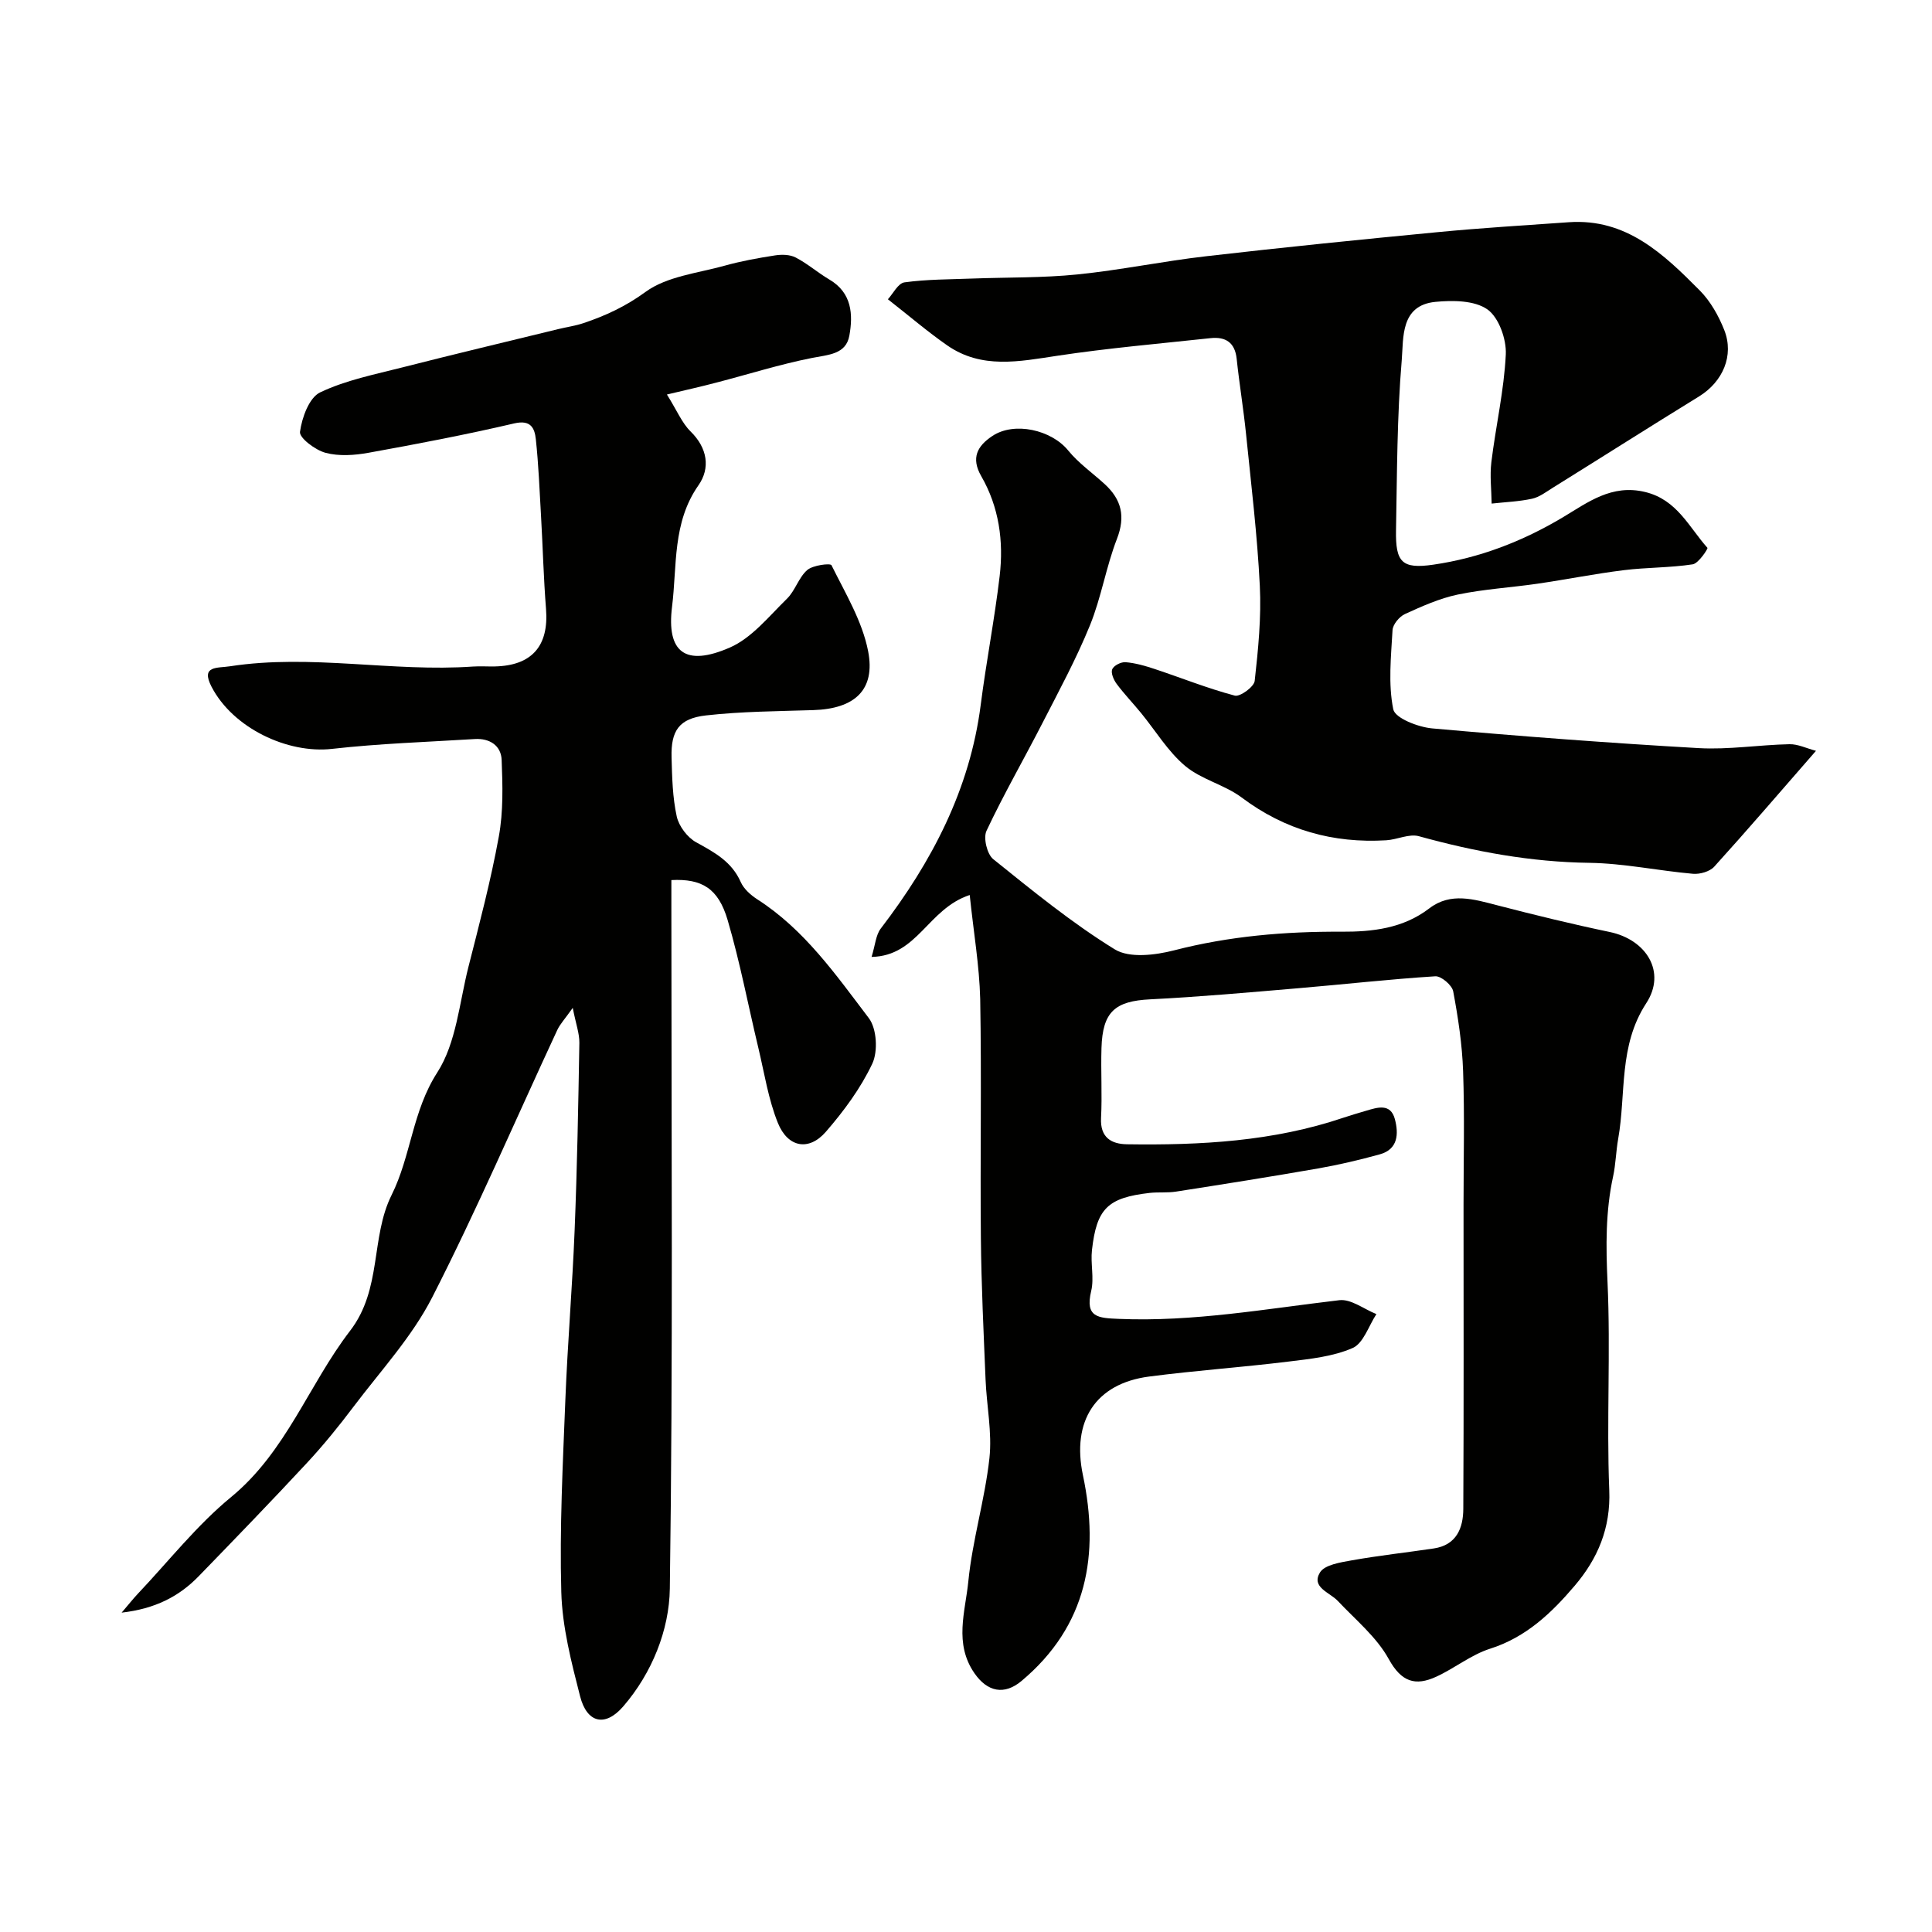
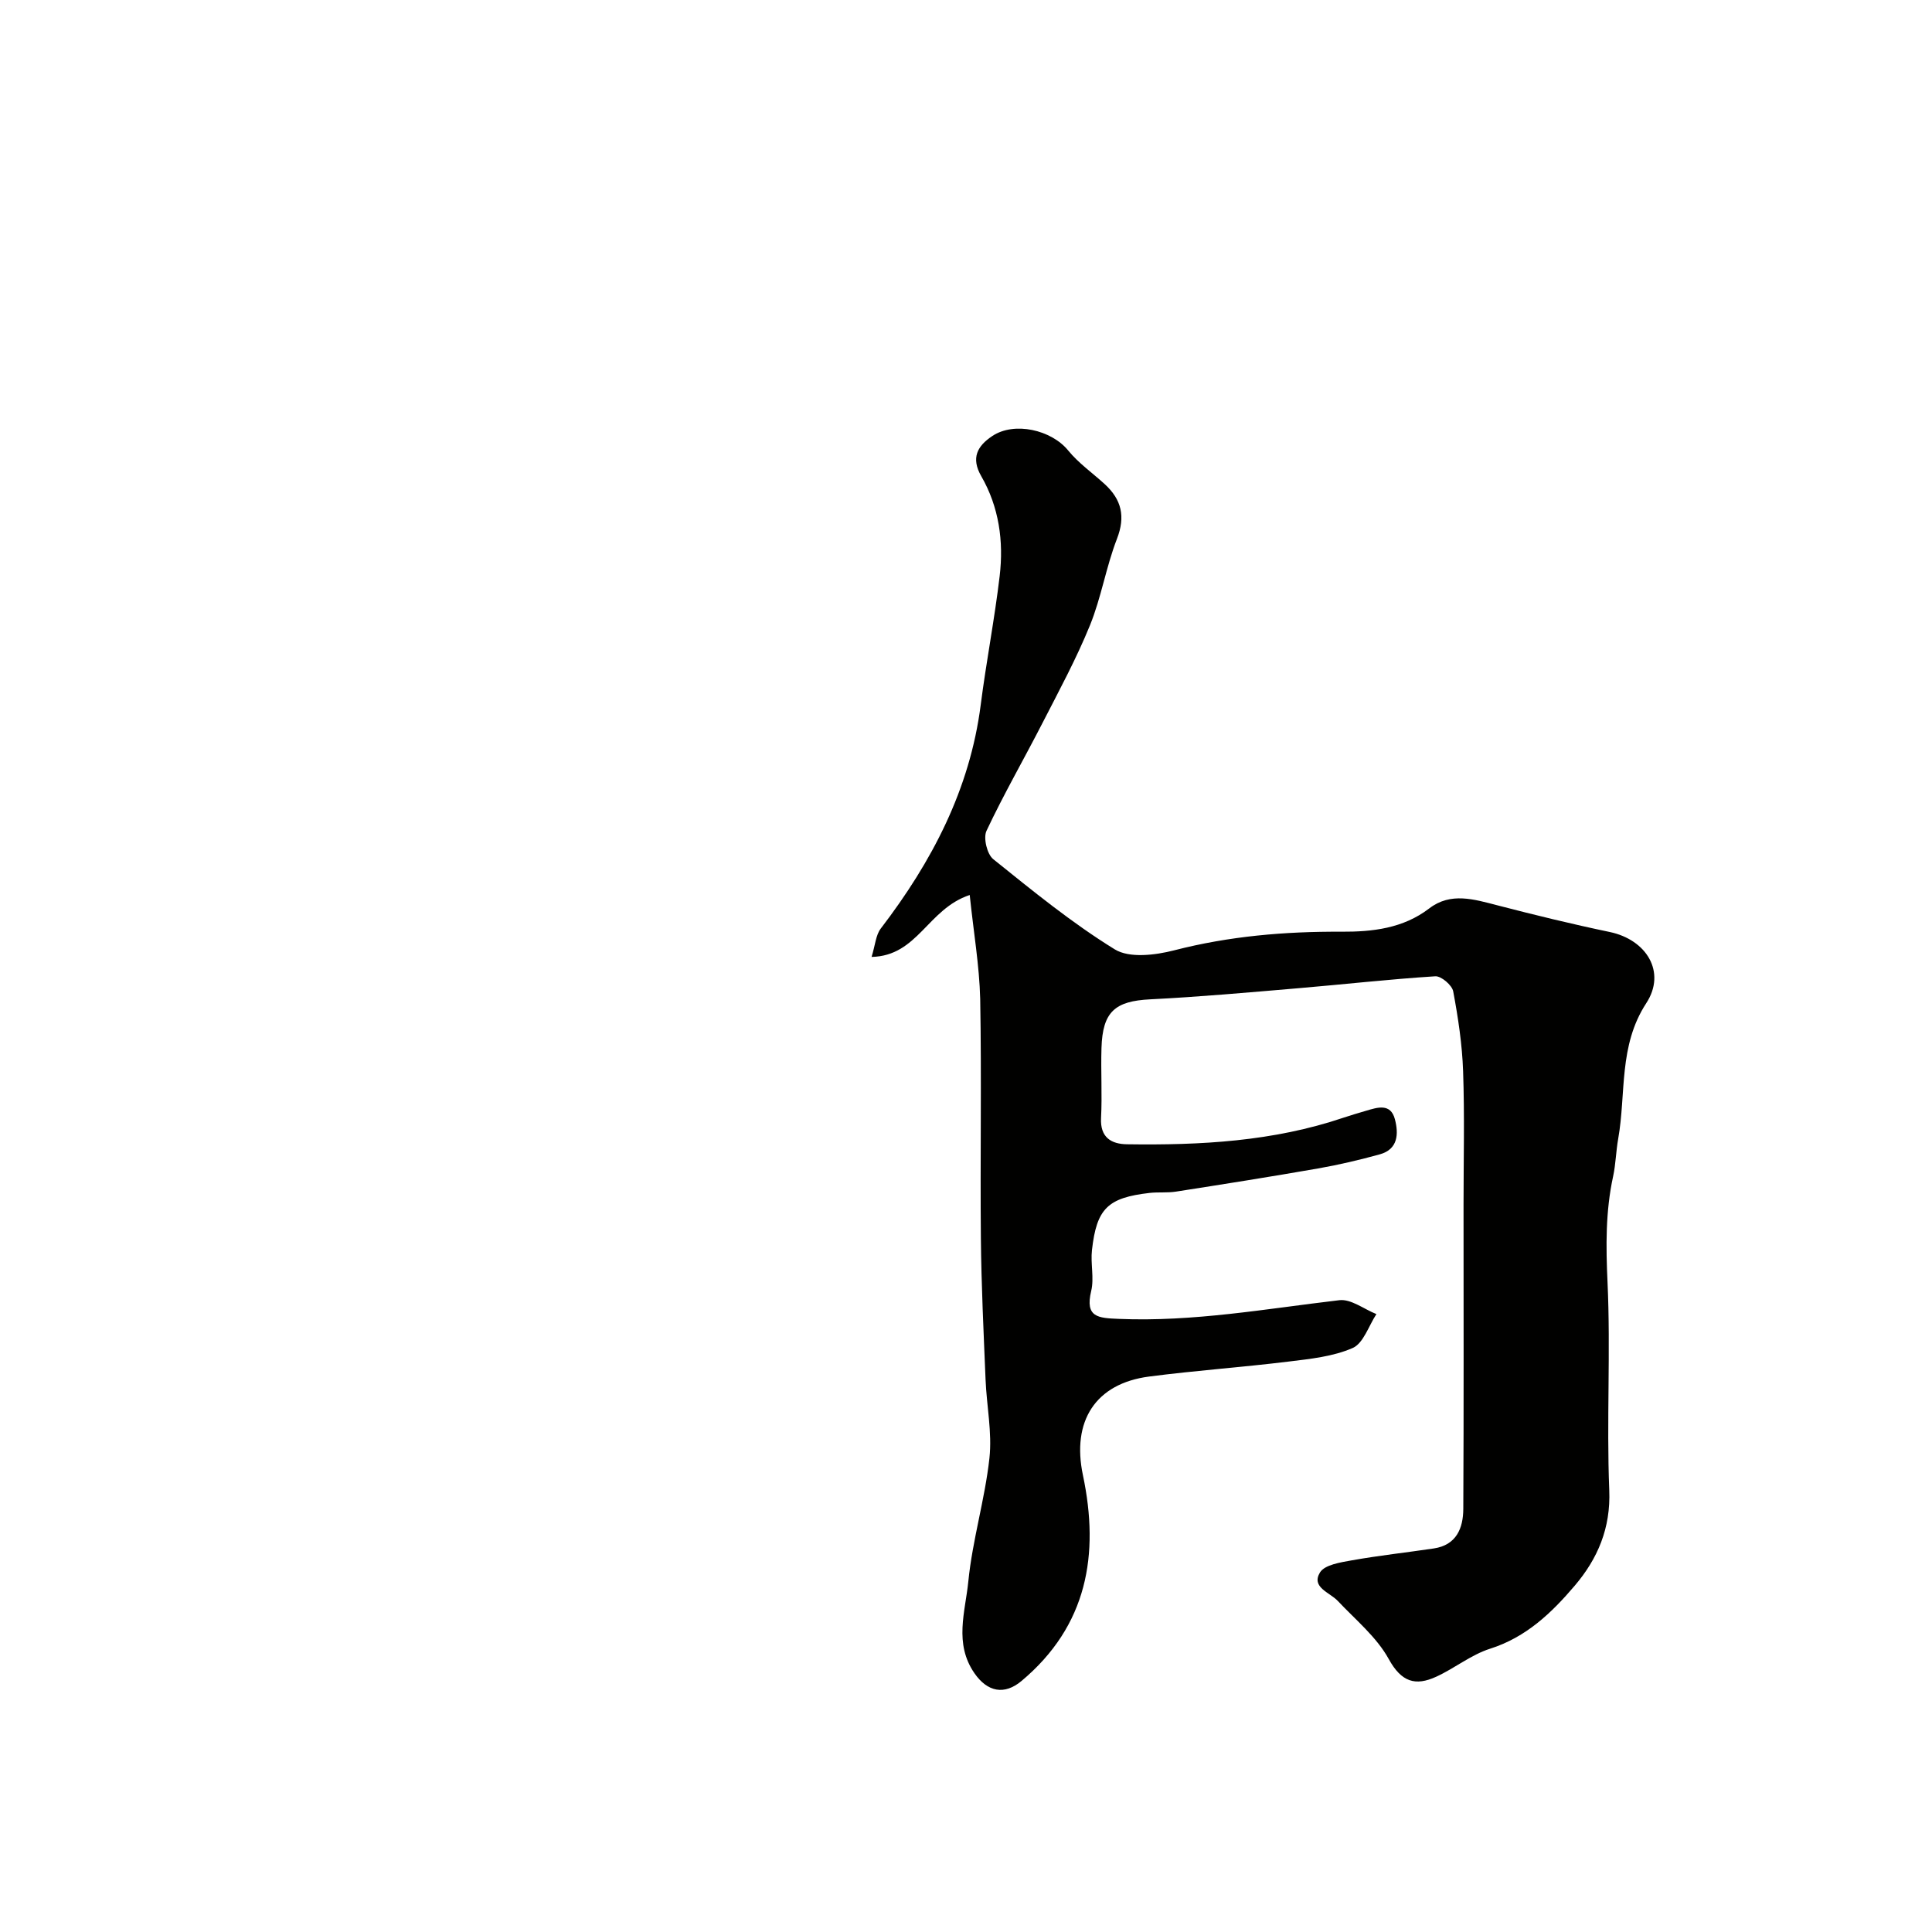
<svg xmlns="http://www.w3.org/2000/svg" enable-background="new 0 0 400 400" viewBox="0 0 400 400">
  <g fill="#010100">
-     <path d="m138.08 81.68c2.09 3.34 3.11 5.89 4.9 7.65 3.53 3.46 4.1 7.61 1.63 11.14-5.43 7.75-4.41 16.67-5.47 25.15-1.17 9.41 2.72 12.48 11.96 8.45 4.56-1.99 8.1-6.47 11.83-10.11 1.71-1.67 2.42-4.4 4.2-5.94 1.18-1.02 4.8-1.45 5.02-1 2.86 5.79 6.37 11.57 7.58 17.77 1.58 8.09-2.82 11.96-11.33 12.23-7.42.24-14.88.27-22.24 1.1-5.56.63-7.27 3.15-7.12 8.69.11 4.09.2 8.26 1.07 12.22.44 2.02 2.21 4.36 4.03 5.36 3.78 2.08 7.35 3.99 9.22 8.22.63 1.43 2.06 2.7 3.42 3.58 9.77 6.26 16.29 15.64 23.1 24.6 1.65 2.17 1.92 6.88.72 9.43-2.4 5.09-5.89 9.81-9.61 14.1-3.51 4.05-7.87 3.29-9.94-1.83-1.98-4.91-2.79-10.29-4.03-15.48-2.12-8.84-3.81-17.81-6.37-26.52-1.93-6.57-5.33-8.6-11.65-8.28v5.73c0 46.99.35 93.99-.32 140.97-.12 8.56-3.68 17.48-9.66 24.4-3.75 4.34-7.51 3.41-8.92-2.12-1.81-7.07-3.69-14.34-3.89-21.56-.37-13.25.32-26.53.84-39.79.46-11.71 1.45-23.4 1.92-35.11.52-12.93.76-25.86.98-38.8.03-1.96-.72-3.93-1.37-7.26-1.64 2.32-2.63 3.36-3.2 4.58-8.59 18.46-16.63 37.2-25.88 55.32-4.18 8.19-10.67 15.21-16.28 22.64-3.06 4.06-6.28 8.03-9.74 11.75-7.34 7.9-14.84 15.65-22.35 23.39-4.07 4.19-9.01 6.73-15.95 7.53 1.52-1.77 2.39-2.88 3.35-3.9 6.38-6.74 12.2-14.18 19.32-20.03 11.43-9.41 16.06-23.27 24.63-34.42 6.66-8.67 4.21-19.3 8.59-28.1 4.04-8.11 4.29-17.36 9.46-25.38 3.94-6.12 4.57-14.42 6.44-21.81 2.28-8.98 4.66-17.96 6.31-27.07.94-5.16.79-10.57.58-15.85-.12-2.97-2.5-4.5-5.55-4.31-9.87.61-19.78.93-29.59 2.04-9.15 1.03-20.49-4.29-24.93-12.88-2.28-4.41 1.18-3.81 3.87-4.23 16.77-2.57 33.51 1.23 50.27.06 1.49-.1 3 .01 4.5-.02 7.7-.16 11.22-4.25 10.62-11.88-.51-6.44-.67-12.91-1.04-19.36-.3-5.27-.51-10.55-1.07-15.79-.25-2.29-1.01-4.09-4.47-3.29-9.98 2.33-20.07 4.26-30.16 6.08-2.91.53-6.13.75-8.91.01-2.11-.56-5.46-3.09-5.29-4.34.4-2.95 1.89-7.08 4.17-8.17 5.32-2.54 11.33-3.72 17.13-5.2 10.7-2.73 21.44-5.28 32.16-7.9 1.74-.43 3.54-.67 5.23-1.24 4.59-1.54 8.75-3.47 12.86-6.47 4.42-3.22 10.78-3.87 16.36-5.42 3.41-.95 6.93-1.59 10.43-2.13 1.4-.22 3.1-.19 4.3.44 2.45 1.27 4.58 3.15 6.97 4.56 4.67 2.74 4.92 7.24 4.13 11.61-.7 3.9-4.38 3.95-7.74 4.62-6.67 1.32-13.19 3.39-19.79 5.1-3.14.83-6.29 1.53-10.24 2.47z" />
    <path d="m200.77 185.3c-8.73 2.89-10.74 12.62-20.32 12.82.76-2.45.87-4.52 1.9-5.87 10.58-13.82 18.45-28.79 20.7-46.34 1.14-8.91 2.87-17.74 3.92-26.65.85-7.19-.13-14.29-3.81-20.67-2.19-3.8-.79-6.27 2.29-8.32 4.56-3.04 12.23-1.27 15.7 2.99 2.15 2.64 5.06 4.67 7.6 7 3.45 3.18 4.3 6.67 2.5 11.31-2.25 5.81-3.24 12.12-5.58 17.88-2.81 6.9-6.38 13.51-9.79 20.15-3.84 7.5-8.06 14.81-11.64 22.42-.69 1.47.12 4.83 1.4 5.86 8.15 6.55 16.3 13.22 25.17 18.68 3.03 1.86 8.37 1.2 12.27.2 11.43-2.95 22.95-3.92 34.69-3.86 6.34.03 12.71-.66 18.15-4.83 4.43-3.4 9.27-1.88 14.11-.63 7.71 2 15.45 3.89 23.25 5.52 7.6 1.59 11.77 8.29 7.56 14.74-5.77 8.84-4.15 18.69-5.81 28.07-.46 2.58-.5 5.23-1.05 7.78-1.58 7.25-1.5 14.47-1.16 21.89.66 14.34-.22 28.74.36 43.08.32 7.88-2.4 14.19-7.14 19.77-4.77 5.61-10.05 10.68-17.51 13.05-3.94 1.25-7.36 4.06-11.18 5.81-4.32 1.98-7.21 1.1-9.83-3.67-2.51-4.56-6.88-8.13-10.55-12.03-1.69-1.79-5.54-2.8-3.69-5.88.96-1.6 4.26-2.1 6.61-2.52 5.62-1 11.31-1.62 16.96-2.46 4.7-.7 6.09-4.21 6.11-8.2.11-21 .05-42 .05-63 0-9.2.23-18.41-.09-27.6-.19-5.54-1.03-11.09-2.05-16.54-.24-1.28-2.49-3.2-3.71-3.12-9.5.6-18.98 1.68-28.47 2.48-10.17.86-20.35 1.78-30.54 2.29-7.28.36-9.87 2.54-10.1 10.07-.15 4.83.16 9.68-.09 14.5-.21 4.05 2.14 5.4 5.39 5.44 15.17.22 30.24-.58 44.79-5.5 1.54-.52 3.1-.97 4.66-1.43 2.39-.71 5.11-1.63 6 1.75.78 2.98.69 6.22-3.15 7.27-4.21 1.16-8.48 2.17-12.78 2.92-9.78 1.71-19.58 3.26-29.39 4.79-1.79.28-3.65.07-5.46.27-8.69 1-10.97 3.23-11.94 11.83-.32 2.8.48 5.79-.16 8.47-1.32 5.5 1.47 5.6 5.7 5.78 15.43.65 30.5-2.09 45.69-3.87 2.41-.28 5.1 1.86 7.66 2.88-1.6 2.43-2.68 6.04-4.92 7.02-4.06 1.78-8.78 2.26-13.28 2.81-9.6 1.18-19.27 1.85-28.86 3.1-11.13 1.45-16.06 9.25-13.7 20.43 3.46 16.43.92 31.17-12.72 42.6-3.55 2.97-7.04 2.28-9.73-1.59-4.29-6.18-1.9-12.77-1.28-19.02.85-8.57 3.43-16.96 4.37-25.52.58-5.33-.58-10.84-.8-16.28-.4-9.77-.88-19.53-.97-29.3-.16-16.5.16-33-.14-49.5-.17-6.89-1.37-13.79-2.17-21.52z" />
-     <path d="m375.98 155.45c-7.54 8.64-14.2 16.41-21.07 23.99-.92 1.01-2.95 1.59-4.39 1.47-7.17-.63-14.31-2.17-21.47-2.27-12.08-.16-23.71-2.31-35.28-5.51-2.02-.56-4.48.7-6.75.84-11.03.66-20.98-2.12-29.94-8.85-3.55-2.66-8.36-3.72-11.72-6.55-3.57-3.01-6.1-7.26-9.11-10.94-1.66-2.03-3.49-3.93-5.06-6.04-.62-.83-1.23-2.26-.92-3.02.32-.78 1.84-1.55 2.77-1.47 2.03.17 4.05.75 6 1.4 5.54 1.84 10.98 4.03 16.61 5.52 1.09.29 3.98-1.82 4.12-3.04.73-6.54 1.39-13.17 1.06-19.72-.52-10.49-1.79-20.95-2.85-31.41-.53-5.2-1.39-10.37-1.94-15.56-.36-3.41-2.32-4.61-5.41-4.28-10.59 1.14-21.22 2.06-31.75 3.65-7.88 1.19-15.65 2.8-22.78-2.16-4.01-2.79-7.74-5.99-12.27-9.54 1.04-1.12 2.1-3.32 3.43-3.5 4.64-.64 9.37-.61 14.07-.79 7.24-.27 14.53-.12 21.72-.85 8.93-.9 17.77-2.75 26.69-3.77 15.96-1.84 31.96-3.46 47.95-4.99 9.01-.87 18.06-1.41 27.1-2.05 11.92-.84 19.65 6.59 27.14 14.14 2.21 2.23 3.89 5.23 5.06 8.18 2.09 5.3-.32 10.72-5.21 13.74-10.14 6.24-20.19 12.63-30.3 18.92-1.38.86-2.77 1.94-4.3 2.27-2.73.59-5.56.69-8.35 1-.04-2.86-.4-5.76-.06-8.58.91-7.45 2.63-14.84 2.99-22.3.15-3.16-1.45-7.67-3.82-9.33-2.67-1.87-7.17-1.9-10.76-1.55-7.27.71-6.58 7.45-6.96 12-.99 11.71-.97 23.51-1.19 35.28-.12 6.63 1.22 8.07 7.72 7.13 9.57-1.39 18.45-4.81 26.83-9.81 5.12-3.06 10.09-6.93 17.06-5.23 6.58 1.6 9.03 7.25 12.87 11.56.14.16-1.84 3.22-3.06 3.41-4.71.72-9.53.62-14.27 1.21-5.98.74-11.9 1.93-17.87 2.8-5.5.8-11.09 1.12-16.51 2.25-3.76.79-7.39 2.42-10.92 4.03-1.16.53-2.5 2.14-2.57 3.33-.31 5.48-.92 11.12.15 16.39.37 1.84 5.16 3.7 8.08 3.96 18.36 1.64 36.75 3.03 55.15 4.08 6.23.35 12.52-.68 18.8-.81 1.75-.04 3.54.86 5.49 1.37z" />
  </g>
</svg>